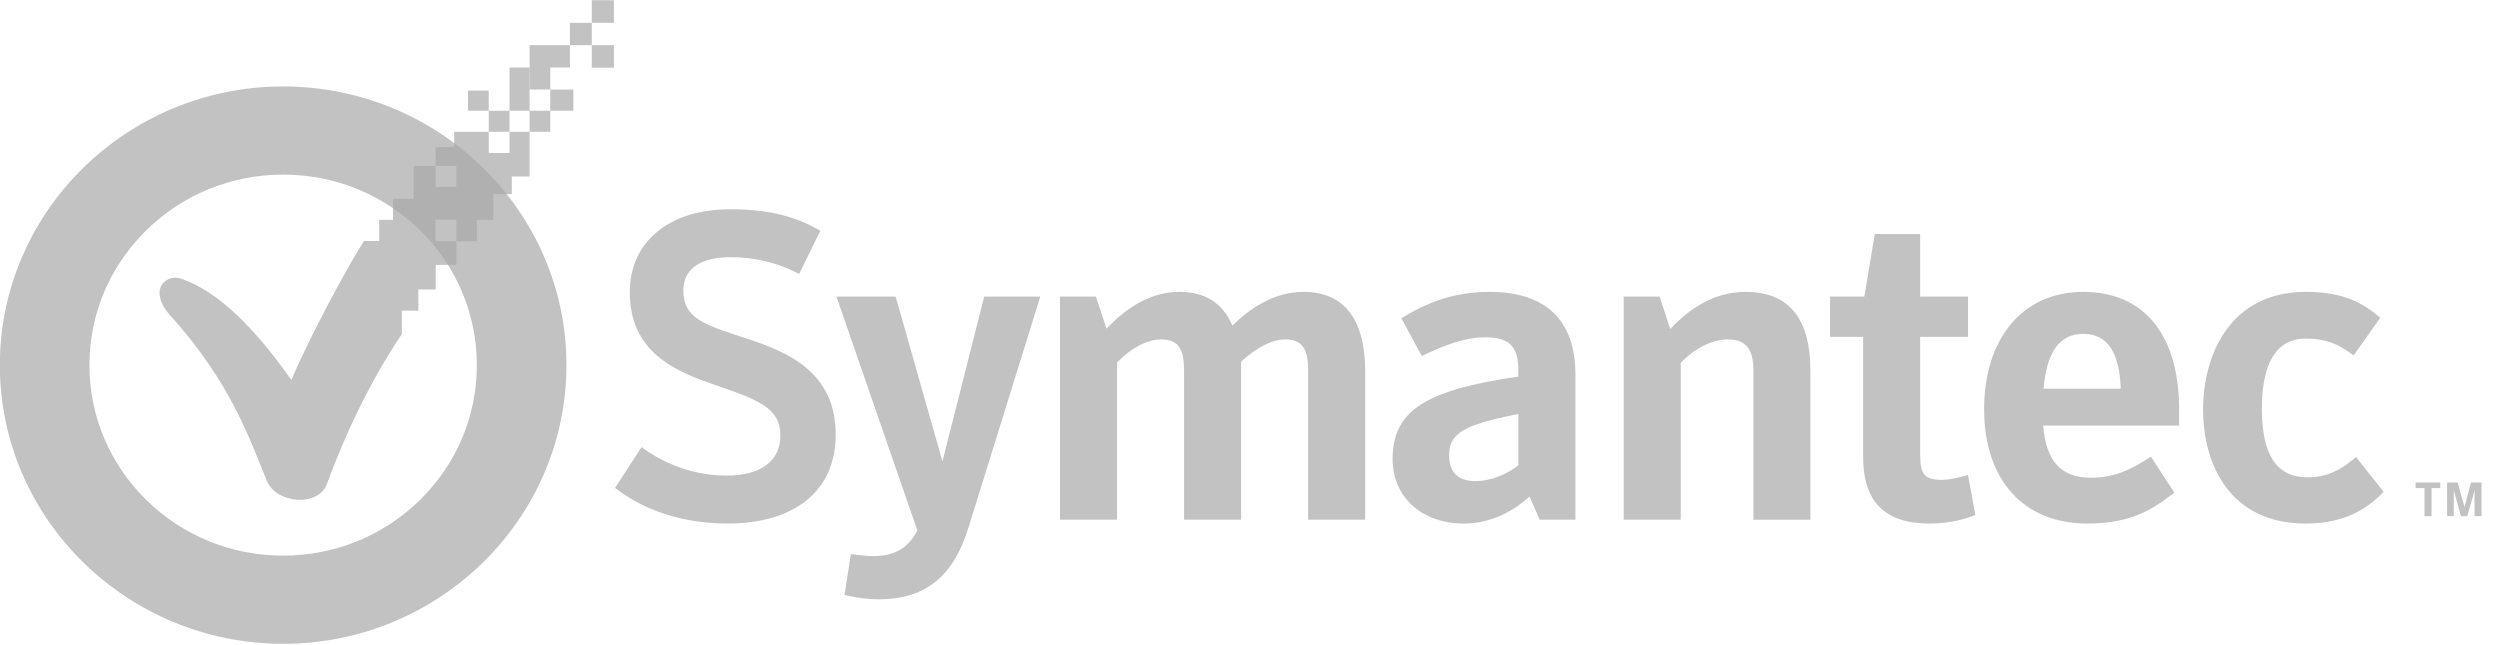
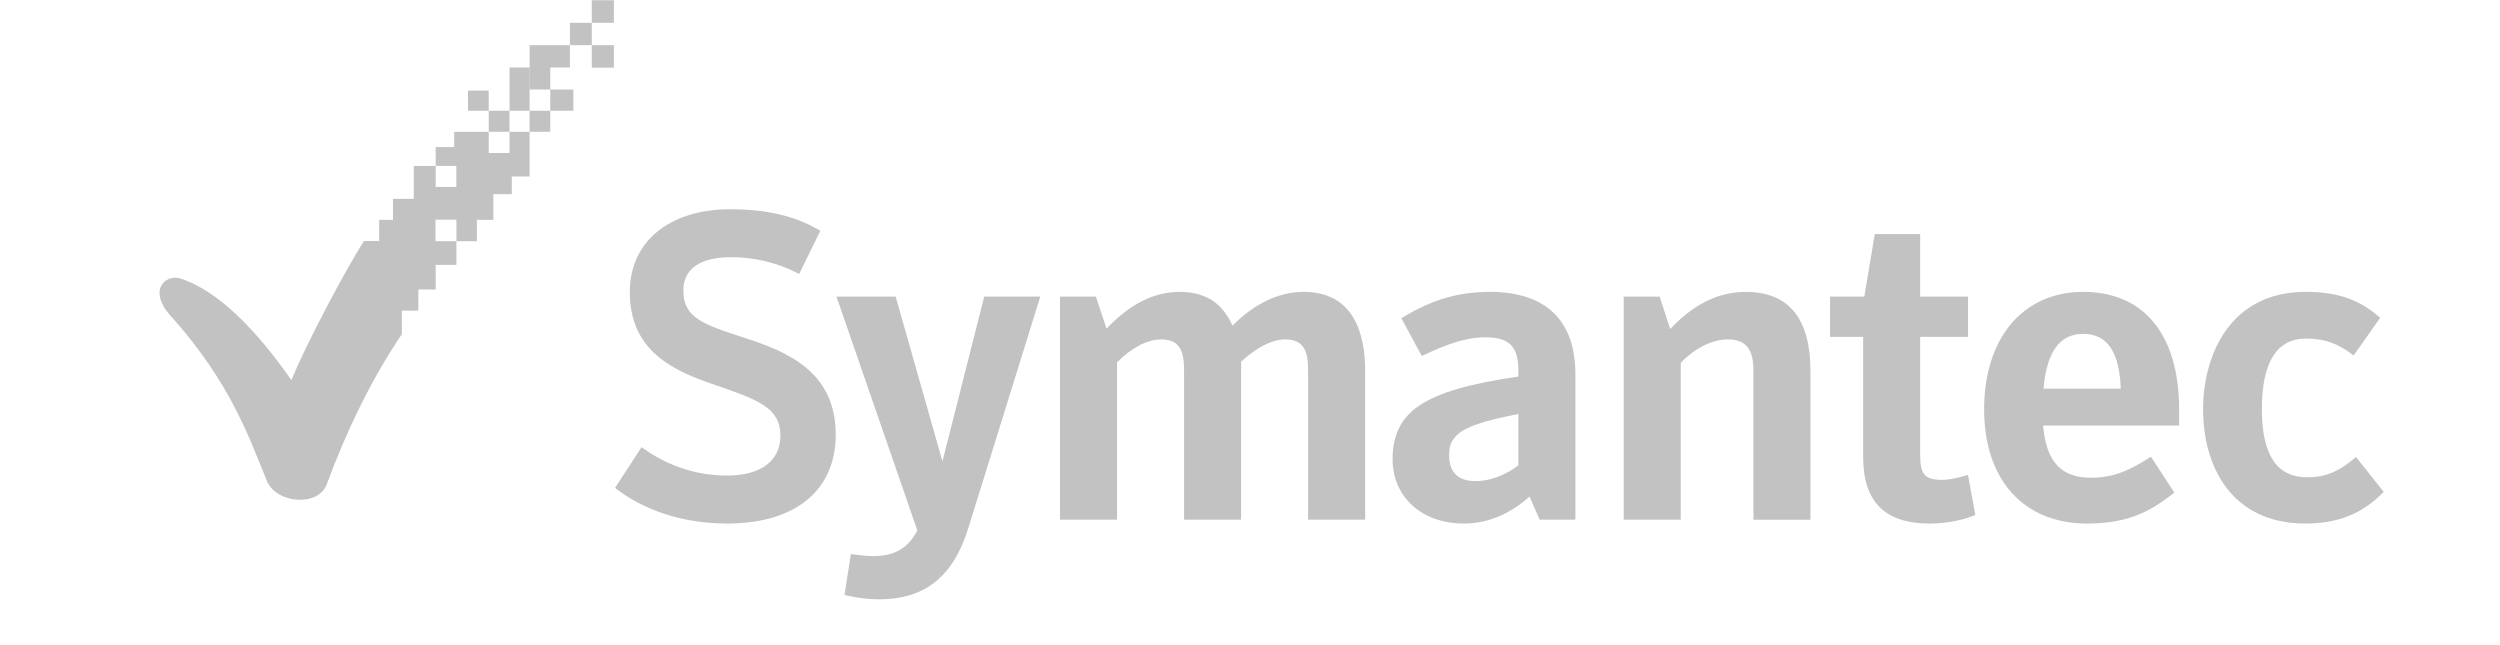
<svg xmlns="http://www.w3.org/2000/svg" width="124" height="32" viewBox="0 0 124 32" fill="none">
  <g clip-path="url(#clip0_1769_21819)">
    <g opacity="0.7">
      <path opacity="0.7" fill-rule="evenodd" clip-rule="evenodd" d="M36.086 25.967C33.236 25.967 31.421 24.901 30.593 24.265L30.507 24.2L30.564 24.11L31.753 22.282L31.822 22.177L31.924 22.252C32.615 22.751 34.07 23.588 36.042 23.588C37.737 23.588 38.709 22.864 38.709 21.603C38.709 20.215 37.566 19.819 35.491 19.102L35.246 19.016C33.166 18.303 31.238 17.263 31.238 14.488C31.238 11.992 33.192 10.379 36.215 10.379C38.007 10.379 39.4 10.701 40.595 11.393L40.689 11.447L40.642 11.544L39.692 13.477L39.639 13.586L39.529 13.531C38.515 13.019 37.395 12.754 36.259 12.757C35.181 12.757 33.895 13.047 33.895 14.424C33.895 15.772 34.907 16.101 36.922 16.755C39.114 17.458 41.452 18.467 41.452 21.562C41.452 24.32 39.446 25.967 36.086 25.967ZM43.598 29.726C43.077 29.726 42.583 29.667 41.995 29.534L41.888 29.51L41.905 29.401L42.186 27.595L42.203 27.482L42.318 27.496L42.501 27.518C42.782 27.553 43.004 27.581 43.318 27.581C44.373 27.581 45.048 27.188 45.5 26.309L41.542 14.867L41.488 14.712H44.422L44.449 14.797L46.745 22.884L48.795 14.801L48.817 14.711H51.597L51.55 14.864L48.032 26.182C47.286 28.601 45.877 29.726 43.598 29.726V29.726ZM67.712 25.777H64.883V18.374C64.883 17.451 64.689 16.835 63.75 16.835C63.104 16.835 62.347 17.215 61.559 17.937V25.777H58.73V18.374C58.73 17.451 58.537 16.835 57.597 16.835C56.908 16.835 56.111 17.25 55.406 17.976V25.777H52.576V14.711H54.358L54.383 14.792L54.883 16.299C56.054 15.073 57.24 14.477 58.503 14.477C60.106 14.477 60.761 15.338 61.133 16.148C61.923 15.357 63.142 14.477 64.657 14.477C67.183 14.477 67.713 16.608 67.713 18.395V25.777H67.712Z" fill="#838384" />
      <path opacity="0.7" d="M75.312 20.536C73.459 20.89 72.547 21.222 72.179 21.676C71.949 21.937 71.879 22.154 71.879 22.602C71.879 23.427 72.33 23.864 73.185 23.864C73.891 23.864 74.68 23.57 75.312 23.076V20.536ZM72.601 25.968C70.524 25.968 69.072 24.654 69.072 22.771C69.072 21.562 69.5 20.712 70.419 20.102C71.357 19.475 72.916 19.02 75.312 18.677V18.396C75.312 17.181 74.864 16.73 73.659 16.73C72.629 16.73 71.592 17.152 70.624 17.61L70.522 17.66L70.468 17.559L69.56 15.882L69.508 15.785L69.603 15.726C71.028 14.862 72.351 14.477 73.897 14.477C76.675 14.477 78.14 15.891 78.14 18.567V25.776H76.367L76.336 25.705L75.864 24.63C75.159 25.266 74.052 25.968 72.602 25.968L72.601 25.968Z" fill="#838384" />
      <path opacity="0.7" fill-rule="evenodd" clip-rule="evenodd" d="M89.798 25.778H86.97V18.375C86.97 17.297 86.585 16.835 85.686 16.835C84.932 16.835 84.046 17.28 83.365 17.998V25.777H80.536V14.712H82.318L82.344 14.793L82.843 16.319C84.008 15.08 85.236 14.478 86.592 14.478C88.721 14.478 89.798 15.797 89.798 18.396V25.778ZM95.705 25.968C93.488 25.968 92.412 24.889 92.412 22.665V16.709H90.77V14.712H92.471L92.973 11.709L92.989 11.61H95.241V14.712H97.615V16.709H95.241V22.517C95.241 23.464 95.405 23.802 96.331 23.802C96.611 23.802 97.052 23.722 97.483 23.594L97.612 23.555L97.636 23.685L97.96 25.448L97.977 25.543L97.887 25.579C97.594 25.696 96.795 25.968 95.704 25.968" fill="#838384" />
      <path opacity="0.7" d="M101.36 19.277H105.189C105.124 17.45 104.515 16.56 103.327 16.56C102.162 16.56 101.517 17.45 101.36 19.277V19.277ZM103.52 25.968C100.371 25.968 98.413 23.8 98.413 20.308C98.413 16.765 100.341 14.477 103.327 14.477C106.352 14.477 108.086 16.611 108.086 20.33V21.105H101.338C101.492 22.895 102.227 23.695 103.715 23.695C104.931 23.695 105.735 23.252 106.587 22.716L106.688 22.653L106.752 22.752L107.788 24.344L107.846 24.435L107.761 24.501C106.706 25.303 105.66 25.968 103.52 25.968Z" fill="#838384" />
      <path opacity="0.7" fill-rule="evenodd" clip-rule="evenodd" d="M114.359 25.968C110.609 25.968 109.273 23.045 109.273 20.308C109.273 17.619 110.605 14.477 114.359 14.477C115.908 14.477 116.989 14.842 117.978 15.696L118.058 15.765L117.997 15.852L116.81 17.53L116.74 17.629L116.64 17.557C116.019 17.098 115.398 16.793 114.381 16.793C112.927 16.793 112.189 17.969 112.189 20.286C112.189 22.566 112.928 23.674 114.445 23.674C115.447 23.674 116.097 23.303 116.764 22.746L116.86 22.666L116.935 22.764L118.166 24.314L118.23 24.395L118.158 24.469C117.142 25.492 115.935 25.968 114.359 25.968Z" fill="#838384" />
-       <path opacity="0.7" d="M14.043 8.661C11.48 8.661 9.068 9.644 7.251 11.428C5.437 13.213 4.436 15.587 4.436 18.11C4.436 20.632 5.437 23.006 7.251 24.793C9.067 26.575 11.48 27.559 14.043 27.559C16.61 27.559 19.022 26.575 20.838 24.791C22.651 23.006 23.651 20.632 23.651 18.109C23.651 15.587 22.651 13.213 20.838 11.427C19.021 9.644 16.607 8.661 14.043 8.661ZM14.043 31.932C6.298 31.932 -0.008 25.731 -0.008 18.109C-0.008 10.488 6.298 4.288 14.043 4.288C21.792 4.288 28.096 10.49 28.096 18.109C28.096 25.731 21.791 31.932 14.043 31.933V31.932ZM121.376 23.935H121.901L122.238 25.15L122.558 23.934H123.083V25.601H122.739V24.326L122.378 25.601H122.064L121.708 24.326V25.601H121.377V23.935H121.376ZM120.255 24.207H119.814V23.935H121.038V24.207H120.604V25.602H120.255V24.207Z" fill="#838384" />
-       <path opacity="0.7" fill-rule="evenodd" clip-rule="evenodd" d="M29.352 3.356H30.448V2.24H29.352V3.356ZM29.352 1.131H30.448V0.011H29.352V1.131ZM26.268 4.44H27.292V3.348H26.268V4.44ZM24.241 6.536H25.272V5.492H24.241V6.536ZM27.293 5.492H28.44V4.44H27.293V5.492ZM23.213 5.492H24.24V4.493H23.213V5.492ZM26.268 6.536H27.292V5.492H26.268V6.536ZM28.268 2.239H29.352V1.131H28.268V2.239ZM26.269 3.348H28.268V2.24H26.269V3.348Z" fill="#838384" />
+       <path opacity="0.7" fill-rule="evenodd" clip-rule="evenodd" d="M29.352 3.356H30.448V2.24H29.352ZM29.352 1.131H30.448V0.011H29.352V1.131ZM26.268 4.44H27.292V3.348H26.268V4.44ZM24.241 6.536H25.272V5.492H24.241V6.536ZM27.293 5.492H28.44V4.44H27.293V5.492ZM23.213 5.492H24.24V4.493H23.213V5.492ZM26.268 6.536H27.292V5.492H26.268V6.536ZM28.268 2.239H29.352V1.131H28.268V2.239ZM26.269 3.348H28.268V2.24H26.269V3.348Z" fill="#838384" />
      <path opacity="0.7" fill-rule="evenodd" clip-rule="evenodd" d="M25.272 5.493H26.269V3.349H25.272V5.493ZM25.272 6.536V7.588H24.241V6.536H22.528V7.294H21.61V8.229H22.634V9.271H21.61V8.229H20.522V9.863H19.492V10.906H18.808V11.953H18.057C17.212 13.234 15.098 17.226 14.458 18.853C12.154 15.58 10.364 14.282 8.954 13.813C8.193 13.578 7.277 14.423 8.54 15.752C11.441 19.006 12.355 21.701 13.236 23.851C13.702 24.984 15.793 25.159 16.214 24.006C17.106 21.566 18.399 18.826 19.931 16.576V15.409H20.75V14.357H21.61V13.138H22.639V11.964H21.599V10.895H22.639V11.964H23.656L23.652 10.906H24.469V9.63H25.385V8.752H26.268V6.536H25.272H25.272Z" fill="#838384" />
    </g>
  </g>
  <defs>
    <clipPath id="clip0_1769_21819">
      <rect width="123.52" height="32" fill="white" />
    </clipPath>
  </defs>
</svg>